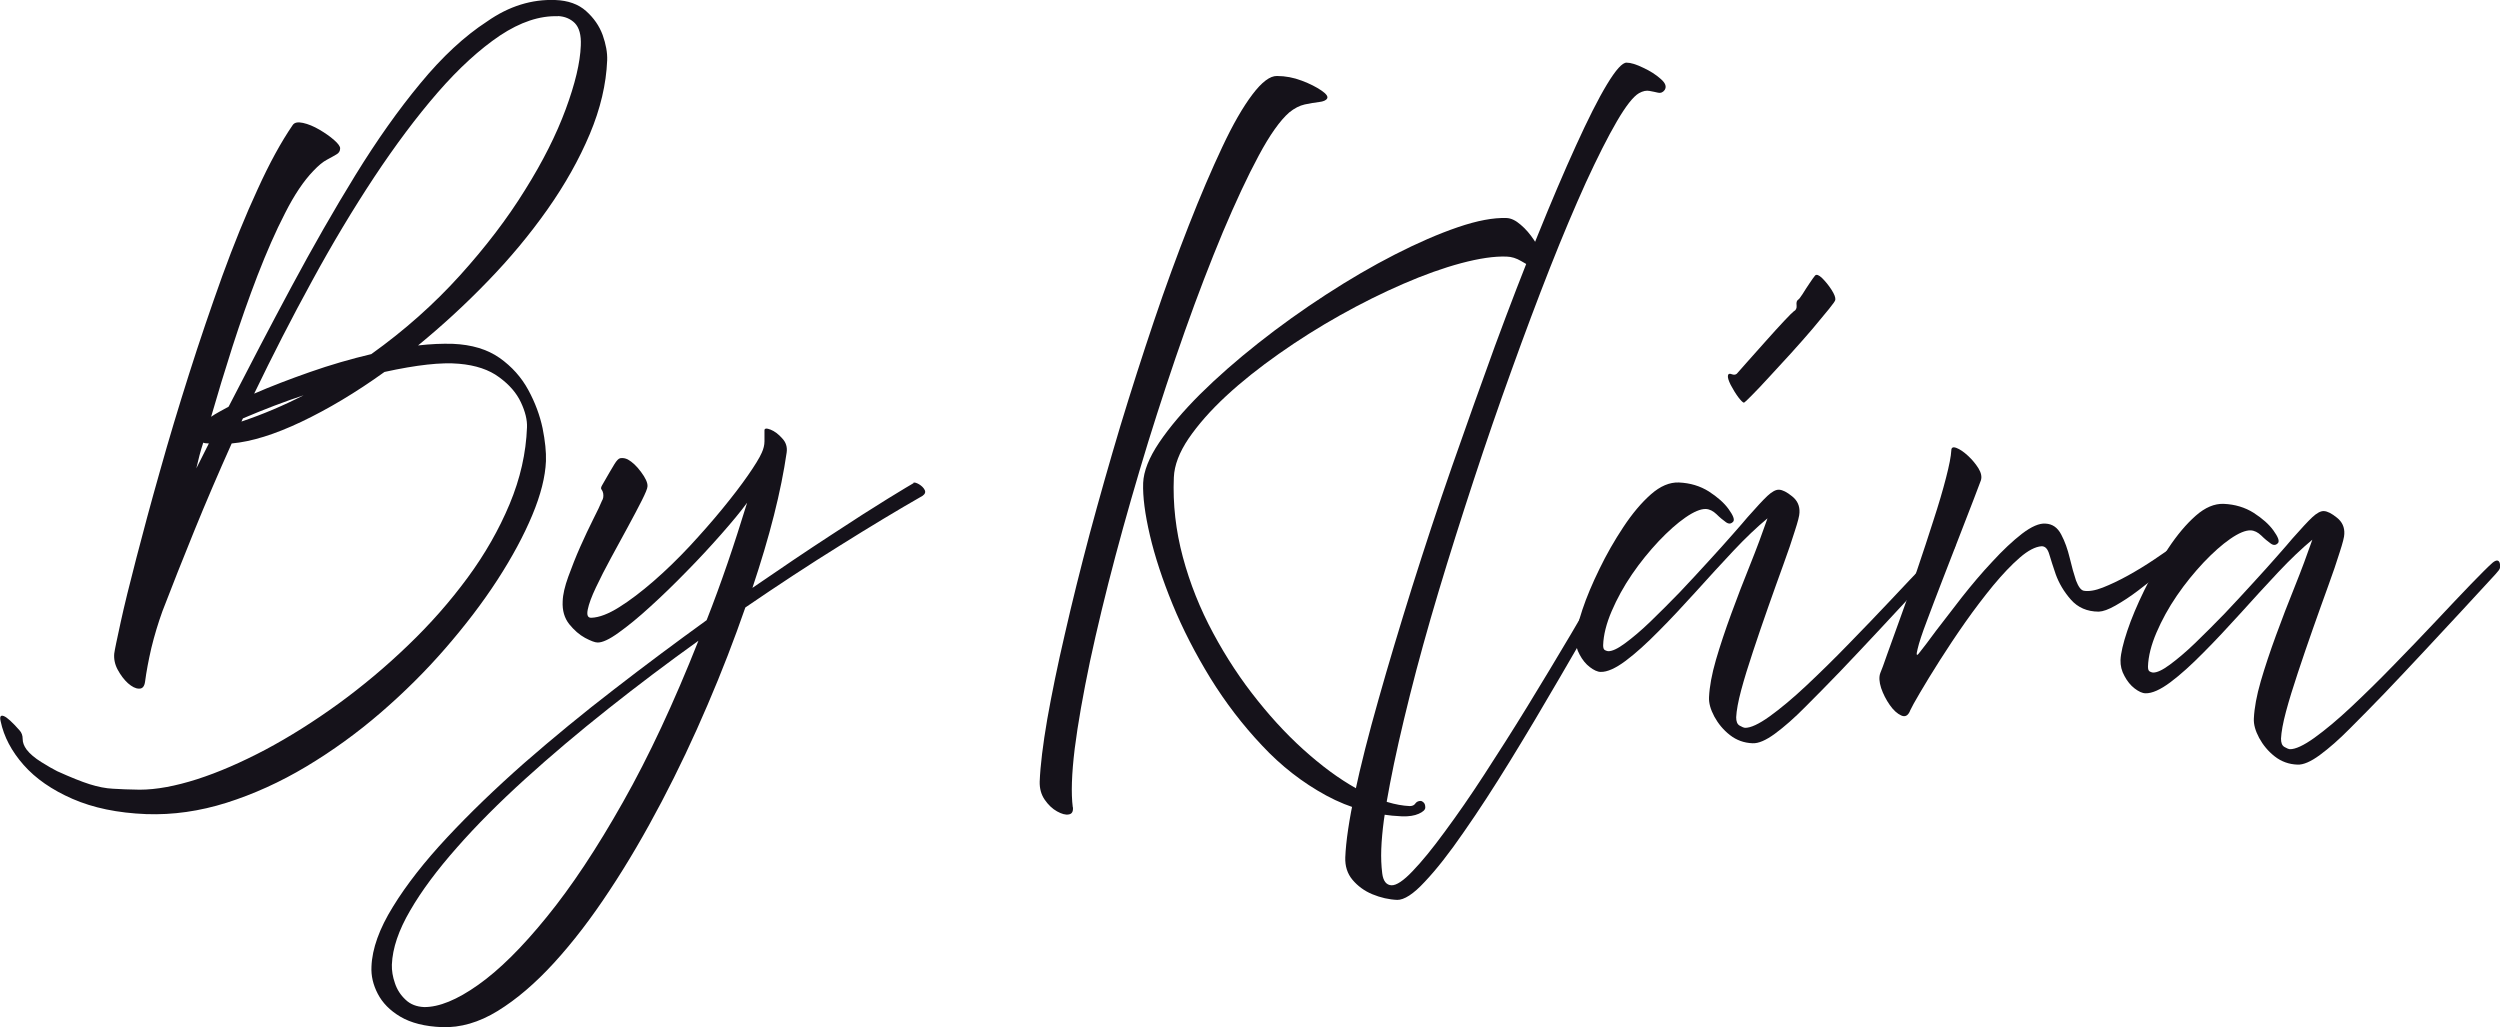
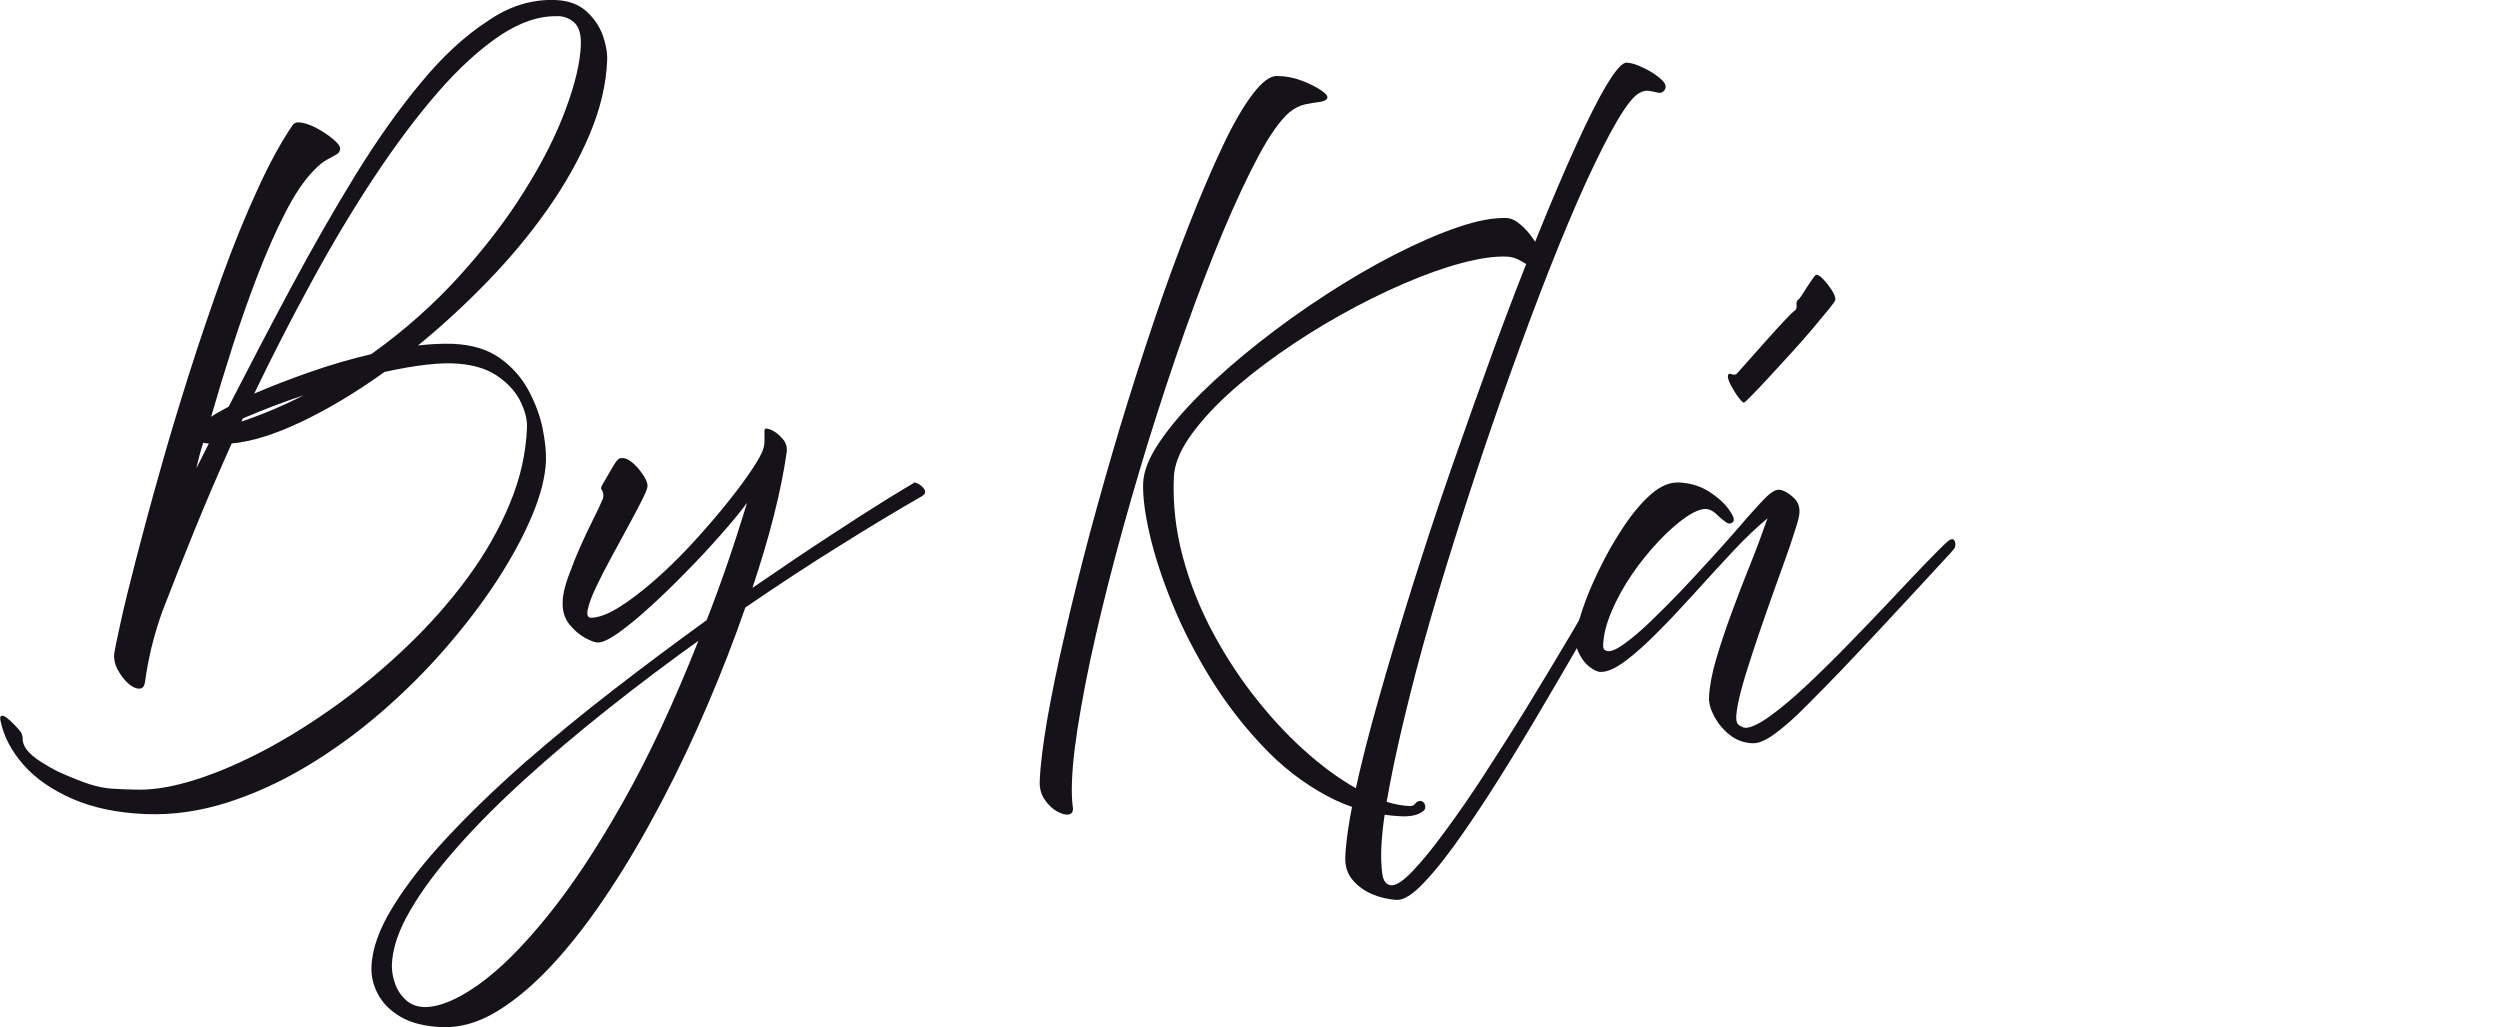
<svg xmlns="http://www.w3.org/2000/svg" id="Vrstva_2" viewBox="0 0 155.6 63.92">
  <defs>
    <style>.cls-1{fill:#15121a;}</style>
  </defs>
  <g id="Vrstva_1-2">
    <path class="cls-1" d="M28.19,21.4c1.17.05,2.14.34,2.91.88.76.54,1.35,1.2,1.78,1.99.43.79.72,1.58.89,2.38.16.8.23,1.48.21,2.05-.04.97-.32,2.09-.85,3.36-.53,1.27-1.25,2.61-2.17,4.03-.92,1.42-2,2.83-3.23,4.25-1.23,1.42-2.58,2.76-4.04,4.02-1.46,1.26-3.01,2.38-4.63,3.35-1.62.97-3.28,1.72-4.95,2.25-1.68.53-3.35.77-5.01.71-1.78-.07-3.31-.39-4.59-.95-1.28-.56-2.29-1.26-3.04-2.11-.75-.85-1.23-1.76-1.43-2.72-.07-.29,0-.4.2-.32.2.08.52.37.97.88.14.15.2.33.2.54,0,.22.08.44.25.67.21.27.51.52.91.77.4.25.73.44.99.57.84.38,1.51.65,2.02.81.51.16,1,.26,1.45.28.46.03,1.01.05,1.66.06,1.04,0,2.22-.22,3.57-.65,1.34-.43,2.76-1.05,4.26-1.84,1.5-.8,3.01-1.75,4.53-2.85,1.51-1.1,2.96-2.31,4.34-3.64,1.39-1.33,2.62-2.73,3.71-4.21,1.09-1.48,1.96-3.01,2.62-4.59.66-1.58,1.02-3.17,1.08-4.77.02-.46-.11-.99-.38-1.56-.27-.58-.72-1.1-1.35-1.56-.63-.47-1.46-.75-2.5-.84-1.09-.1-2.64.07-4.64.51-1.78,1.28-3.51,2.31-5.17,3.1-1.66.79-3.11,1.24-4.34,1.35-.83,1.85-1.61,3.67-2.33,5.44-.72,1.77-1.38,3.44-1.98,5-.27.75-.5,1.51-.69,2.29-.18.78-.31,1.48-.39,2.09-.04.3-.16.45-.38.44-.21,0-.44-.12-.69-.34-.24-.22-.45-.5-.63-.83-.18-.33-.25-.67-.22-1.01.03-.24.17-.89.4-1.95.23-1.06.56-2.39.98-4.01.42-1.62.9-3.41,1.46-5.38.55-1.97,1.16-3.99,1.82-6.07.66-2.08,1.35-4.1,2.06-6.08.72-1.98,1.45-3.78,2.2-5.4.74-1.63,1.47-2.96,2.19-4.01.11-.16.32-.2.64-.13.32.07.66.21,1.02.42.36.21.67.43.92.65.25.22.38.4.37.52,0,.16-.08.29-.23.37-.14.09-.34.19-.59.33-.25.13-.53.36-.85.7-.59.61-1.18,1.48-1.76,2.63-.59,1.14-1.15,2.43-1.71,3.87-.55,1.43-1.07,2.91-1.56,4.43-.49,1.53-.93,2.98-1.33,4.37.14-.1.31-.2.49-.3.19-.1.39-.21.6-.33,1.3-2.53,2.6-5.02,3.92-7.48,1.32-2.46,2.64-4.77,3.97-6.93,1.33-2.16,2.68-4.07,4.05-5.72,1.36-1.65,2.74-2.93,4.14-3.84C31.69.37,33.11-.05,34.55,0c.81.03,1.45.26,1.93.69.48.43.82.92,1.03,1.49.2.57.3,1.09.28,1.58-.06,1.48-.42,3.01-1.08,4.58-.66,1.57-1.54,3.14-2.64,4.7-1.1,1.56-2.34,3.05-3.73,4.48-1.38,1.43-2.82,2.75-4.32,3.98.78-.09,1.5-.12,2.17-.1ZM34.73,1.01c-1.14-.04-2.34.36-3.61,1.2-1.26.85-2.56,2.03-3.88,3.55-1.32,1.52-2.64,3.29-3.96,5.28-1.32,2-2.61,4.15-3.86,6.45-1.26,2.3-2.46,4.64-3.6,7.01,1.03-.45,2.18-.89,3.46-1.34,1.28-.45,2.56-.82,3.83-1.12,2.07-1.48,3.9-3.11,5.51-4.89,1.61-1.78,2.96-3.55,4.06-5.33,1.11-1.77,1.95-3.45,2.53-5.02.58-1.57.9-2.89.94-3.97.03-.65-.1-1.11-.37-1.39-.27-.27-.63-.42-1.05-.44ZM15.02,26.24c1.34-.45,2.63-1,3.88-1.64-.6.2-1.22.42-1.85.66-.63.24-1.27.5-1.93.78l-.1.21ZM13.01,27.6c-.18,0-.3-.02-.36-.05-.17.52-.31,1.06-.43,1.6l.78-1.55Z" />
    <path class="cls-1" d="M56.84,30.05c.08-.04.2,0,.36.09.16.1.28.21.35.35.07.13.03.26-.13.37-1.54.88-3.25,1.91-5.15,3.1-1.9,1.18-3.86,2.47-5.88,3.85-.69,1.99-1.47,4.01-2.35,6.06-.88,2.06-1.83,4.07-2.86,6.03-1.03,1.96-2.1,3.8-3.24,5.52-1.13,1.72-2.28,3.22-3.45,4.5-1.17,1.28-2.34,2.28-3.51,3-1.17.72-2.33,1.05-3.46,1.01-1.07-.04-1.94-.26-2.6-.65-.66-.39-1.12-.87-1.41-1.43-.29-.56-.42-1.12-.39-1.69.04-1.11.49-2.36,1.34-3.73.84-1.37,1.97-2.81,3.38-4.32,1.41-1.51,3.01-3.05,4.79-4.62,1.79-1.56,3.66-3.1,5.61-4.6,1.95-1.51,3.86-2.93,5.74-4.29.45-1.14.88-2.32,1.3-3.54.42-1.22.82-2.48,1.22-3.77-.41.56-.95,1.21-1.62,1.97-.67.76-1.38,1.53-2.15,2.31-.76.78-1.51,1.51-2.25,2.18-.73.67-1.39,1.21-1.98,1.63-.58.42-1.02.62-1.31.61-.16,0-.42-.1-.78-.29-.35-.19-.68-.48-.98-.85-.3-.38-.44-.85-.41-1.42.01-.42.13-.93.35-1.54.22-.6.46-1.22.74-1.85.28-.63.55-1.2.81-1.72.27-.52.44-.9.54-1.14.09-.14.11-.3.08-.48-.02-.1-.06-.18-.1-.23-.05-.05-.04-.14.03-.26.37-.65.63-1.09.77-1.32.14-.23.26-.35.36-.37.16-.03.32,0,.48.08.28.16.55.41.82.78.27.36.41.66.4.88,0,.14-.13.44-.36.9-.23.46-.52,1-.86,1.63-.34.63-.69,1.27-1.05,1.93-.36.66-.67,1.27-.94,1.84-.27.57-.44,1.03-.51,1.38-.07.35,0,.52.23.51.49-.02,1.06-.24,1.73-.66.67-.42,1.38-.96,2.14-1.62.76-.66,1.51-1.39,2.24-2.17.73-.79,1.41-1.56,2.04-2.33.63-.77,1.16-1.46,1.59-2.08.43-.62.72-1.09.86-1.41.11-.24.17-.48.17-.71,0-.24,0-.47,0-.69,0-.12.13-.14.38-.04.25.1.49.28.72.54.24.25.33.55.28.89-.17,1.17-.43,2.48-.79,3.9-.36,1.43-.81,2.93-1.34,4.52,1.79-1.23,3.42-2.33,4.88-3.28,1.46-.96,2.65-1.72,3.56-2.28.91-.56,1.45-.88,1.59-.96ZM26.39,62.68c.93.01,2.06-.45,3.37-1.38,1.32-.93,2.75-2.35,4.28-4.24,1.54-1.89,3.11-4.26,4.73-7.13,1.62-2.86,3.18-6.21,4.7-10.05-1.91,1.37-3.77,2.77-5.61,4.23-1.83,1.45-3.56,2.91-5.17,4.37-1.61,1.46-3.03,2.88-4.25,4.27-1.22,1.38-2.2,2.69-2.91,3.92-.72,1.23-1.1,2.35-1.14,3.37-.01.37.05.75.19,1.15.13.4.35.74.66,1.03.3.29.69.44,1.16.46Z" />
    <path class="cls-1" d="M66.78,50.25c.02.26-.06.41-.26.44-.2.04-.44-.03-.73-.19-.29-.16-.55-.41-.77-.73-.22-.32-.32-.7-.31-1.12.04-1.01.2-2.31.47-3.88.28-1.58.64-3.35,1.1-5.32.45-1.98.97-4.06,1.55-6.25.59-2.19,1.22-4.41,1.89-6.65.68-2.24,1.38-4.42,2.1-6.56.72-2.14,1.45-4.12,2.17-5.96.72-1.84,1.42-3.47,2.08-4.87.66-1.41,1.29-2.5,1.88-3.28.59-.78,1.1-1.16,1.53-1.15.52,0,1.04.1,1.54.29.51.19.91.4,1.22.61.31.21.43.38.36.5-.07.12-.24.19-.5.22-.26.03-.56.08-.89.15-.32.07-.65.24-.97.5-.56.49-1.2,1.38-1.9,2.69-.7,1.3-1.44,2.89-2.23,4.76-.78,1.87-1.57,3.92-2.36,6.15-.79,2.23-1.55,4.54-2.29,6.92-.73,2.38-1.41,4.74-2.03,7.07s-1.15,4.53-1.59,6.58c-.43,2.06-.75,3.86-.95,5.43-.19,1.57-.23,2.78-.12,3.64ZM87.27,50.81c-1.68-.07-3.26-.5-4.73-1.3-1.47-.8-2.81-1.84-4-3.12-1.2-1.27-2.27-2.67-3.21-4.19-.93-1.52-1.72-3.05-2.35-4.59-.63-1.54-1.1-2.97-1.41-4.29-.31-1.33-.45-2.41-.42-3.26.03-.73.36-1.57,1-2.52.64-.95,1.49-1.95,2.55-3.01,1.07-1.06,2.27-2.11,3.61-3.17,1.34-1.06,2.74-2.06,4.2-3.01,1.46-.95,2.9-1.79,4.31-2.51,1.41-.72,2.72-1.29,3.92-1.7,1.2-.41,2.21-.6,3.03-.57.28.01.57.15.88.42.31.26.58.58.82.94.24.36.42.71.54,1.03.12.32.12.54.02.65-.13.15-.31.18-.55.07-.24-.11-.51-.25-.8-.43-.3-.18-.6-.27-.9-.28-.77-.03-1.71.11-2.84.41-1.12.3-2.32.73-3.61,1.29-1.29.56-2.6,1.21-3.92,1.95-1.32.74-2.59,1.54-3.81,2.4-1.22.86-2.32,1.73-3.29,2.63-.97.9-1.74,1.78-2.33,2.64-.58.86-.89,1.67-.92,2.42-.07,1.66.12,3.32.56,4.96.44,1.64,1.07,3.22,1.89,4.74.81,1.51,1.74,2.92,2.78,4.21,1.03,1.29,2.11,2.42,3.24,3.39,1.12.97,2.22,1.73,3.29,2.28,1.08.55,2.05.84,2.92.88.16,0,.28-.05.35-.16.08-.11.19-.16.33-.16.06,0,.13.04.19.1.07.07.1.17.1.31,0,.14-.14.27-.41.39s-.61.17-1.02.16Z" />
    <path class="cls-1" d="M86.98,56.01c-.53-.02-1.05-.14-1.56-.35-.51-.21-.92-.52-1.24-.9-.32-.38-.47-.85-.45-1.4.04-1,.24-2.34.6-4.03.36-1.69.85-3.62,1.47-5.8.61-2.17,1.31-4.49,2.08-6.96.78-2.47,1.6-4.98,2.49-7.53.89-2.55,1.78-5.04,2.67-7.49.9-2.44,1.78-4.73,2.65-6.86.86-2.13,1.66-4.01,2.4-5.63.74-1.63,1.38-2.9,1.93-3.81.55-.91.96-1.36,1.22-1.35.26,0,.61.11,1.04.32.43.2.79.43,1.08.69.3.26.38.48.25.69-.11.15-.25.21-.41.17-.16-.04-.33-.07-.53-.11-.19-.04-.41,0-.66.14-.36.21-.82.8-1.38,1.76-.56.96-1.2,2.23-1.92,3.79-.71,1.57-1.46,3.34-2.24,5.32-.78,1.98-1.57,4.09-2.38,6.34-.81,2.24-1.6,4.53-2.37,6.88s-1.5,4.65-2.18,6.92c-.68,2.27-1.28,4.43-1.79,6.47-.51,2.04-.93,3.88-1.24,5.51-.32,1.63-.5,2.98-.54,4.06-.02.53,0,1.03.06,1.51.06.48.26.73.58.74.3.01.74-.28,1.31-.88.57-.59,1.24-1.41,2-2.45.77-1.04,1.59-2.22,2.46-3.56.87-1.34,1.77-2.75,2.69-4.25.92-1.5,1.82-3,2.71-4.5.89-1.5,1.71-2.93,2.48-4.29.78-1.36,1.46-2.57,2.05-3.62.02-.04.1-.04.23,0,.13.03.25.09.36.18.11.09.12.2.03.34-.85,1.45-1.77,3.04-2.77,4.77-.99,1.73-2.01,3.5-3.06,5.3-1.05,1.81-2.08,3.54-3.1,5.2-1.02,1.66-1.98,3.14-2.89,4.44-.9,1.31-1.71,2.34-2.43,3.1-.71.77-1.29,1.14-1.73,1.13Z" />
    <path class="cls-1" d="M108.54,25.06c-.06,0-.18-.12-.35-.34-.17-.23-.32-.48-.47-.76-.14-.28-.2-.48-.17-.6.02-.1.1-.12.23-.07.13.05.24.04.32-.03.11-.12.33-.38.68-.77.35-.39.73-.82,1.15-1.29.42-.47.79-.88,1.12-1.23.33-.35.53-.55.59-.59.14-.07.2-.2.18-.37-.02-.17,0-.29.09-.35.06-.04.16-.16.29-.37.13-.21.27-.43.42-.65.15-.23.27-.39.35-.49.09-.09.23-.04.44.16.2.2.4.44.58.72.18.28.26.49.24.63,0,.06-.14.26-.41.59-.27.33-.61.74-1.02,1.23-.41.48-.86.99-1.34,1.52-.48.53-.93,1.02-1.36,1.48-.42.46-.78.84-1.07,1.13-.28.29-.45.44-.49.46ZM109.08,46.26c-.53-.02-1-.19-1.41-.51-.41-.32-.73-.71-.97-1.15-.24-.45-.35-.85-.33-1.21.03-.65.17-1.42.43-2.32.26-.89.58-1.85.95-2.86.37-1.01.76-2.03,1.17-3.04.41-1.02.77-1.99,1.09-2.91-.65.54-1.36,1.21-2.13,2.03-.76.81-1.54,1.66-2.34,2.55-.8.88-1.56,1.7-2.31,2.45-.74.75-1.42,1.37-2.05,1.84-.63.47-1.15.7-1.55.69-.2,0-.43-.11-.68-.3-.25-.19-.46-.45-.63-.77-.18-.32-.26-.65-.25-1,.02-.43.16-1.03.42-1.81.26-.78.62-1.63,1.06-2.53.44-.91.94-1.78,1.49-2.61.55-.83,1.12-1.51,1.71-2.03.59-.52,1.17-.76,1.74-.74.71.03,1.33.22,1.87.56.54.35.95.71,1.23,1.1s.38.64.29.77c-.13.15-.28.17-.46.04-.18-.13-.38-.29-.59-.5-.21-.2-.43-.31-.66-.32-.32-.01-.75.17-1.27.53-.52.36-1.07.85-1.66,1.47-.58.62-1.14,1.3-1.66,2.06-.52.76-.94,1.53-1.27,2.3-.33.77-.51,1.48-.53,2.12,0,.16.03.27.12.31.09.04.15.06.19.06.24.01.59-.15,1.05-.49.46-.34.99-.78,1.58-1.35.59-.57,1.2-1.18,1.83-1.83.62-.66,1.22-1.3,1.79-1.93.58-.63,1.08-1.19,1.51-1.68.43-.49.74-.84.91-1.05.56-.63.97-1.08,1.25-1.34.28-.26.52-.39.72-.38.22.01.49.15.81.41.33.26.48.6.46,1.01,0,.18-.1.57-.29,1.15-.18.58-.42,1.29-.72,2.11-.3.82-.61,1.7-.94,2.63-.33.93-.64,1.85-.94,2.75-.3.9-.55,1.71-.74,2.42-.19.71-.29,1.27-.31,1.68,0,.26.06.43.21.52.15.09.26.13.34.14.34.01.86-.23,1.53-.71.68-.49,1.45-1.13,2.3-1.93.85-.8,1.74-1.67,2.64-2.6.91-.93,1.78-1.84,2.61-2.72.83-.88,1.55-1.65,2.18-2.3.63-.65,1.08-1.1,1.35-1.34.23-.19.38-.19.45,0,.06.19.04.35-.06.47-.02.04-.25.3-.69.77-.43.47-.99,1.07-1.67,1.81-.68.73-1.43,1.54-2.25,2.42-.82.88-1.64,1.75-2.46,2.61-.76.79-1.49,1.53-2.18,2.22-.68.69-1.31,1.24-1.88,1.66-.57.42-1.04.62-1.4.6Z" />
-     <path class="cls-1" d="M118.88,44.25c-.13.3-.31.39-.55.28-.24-.11-.48-.32-.71-.65s-.41-.68-.54-1.06c-.12-.38-.14-.69-.05-.93.07-.16.22-.56.44-1.2.23-.64.51-1.42.84-2.33.33-.91.68-1.89,1.03-2.94.35-1.04.69-2.06,1-3.04.32-.98.58-1.86.78-2.64.2-.77.31-1.34.33-1.71,0-.18.11-.23.32-.15.21.08.45.24.72.49s.48.51.65.78c.17.28.22.53.15.75-.05.14-.2.53-.44,1.16-.25.63-.54,1.4-.89,2.3-.35.9-.71,1.82-1.07,2.76-.36.94-.69,1.79-.97,2.55-.29.76-.48,1.34-.57,1.73-.1.39-.06.46.11.23.22-.27.56-.72,1.03-1.36.48-.63,1.02-1.33,1.62-2.1.61-.77,1.23-1.51,1.89-2.21.65-.71,1.27-1.29,1.85-1.74.59-.45,1.08-.66,1.46-.63.43.02.75.24.98.68.23.43.4.92.53,1.46.13.55.26,1.01.39,1.4.15.39.31.61.49.64.3.05.7-.01,1.18-.2.48-.19,1.01-.44,1.57-.75.56-.31,1.1-.64,1.62-.99.52-.35.97-.66,1.36-.95.39-.29.65-.48.77-.58.34-.27.56-.3.66-.08.1.22.01.44-.28.67-.13.1-.38.3-.73.61-.36.31-.78.66-1.26,1.06-.48.4-.98.79-1.49,1.18s-.99.7-1.43.95c-.44.25-.78.37-1.04.38-.73,0-1.31-.26-1.74-.75-.43-.49-.74-1.02-.94-1.57-.16-.48-.3-.89-.4-1.24-.1-.35-.26-.52-.49-.51-.38.03-.83.26-1.35.71s-1.07,1.03-1.66,1.74c-.58.71-1.16,1.47-1.73,2.28-.57.81-1.1,1.61-1.59,2.38-.49.77-.89,1.43-1.22,1.99-.33.56-.54.94-.63,1.14Z" />
-     <path class="cls-1" d="M142.99,47.59c-.53-.02-1-.19-1.41-.51-.41-.32-.73-.71-.97-1.15-.24-.45-.35-.85-.33-1.21.03-.65.17-1.42.43-2.32.26-.89.58-1.85.95-2.86.37-1.01.76-2.03,1.17-3.04.41-1.02.77-1.99,1.09-2.91-.65.54-1.36,1.21-2.13,2.03-.76.81-1.54,1.66-2.34,2.55-.8.88-1.56,1.7-2.31,2.45-.74.75-1.42,1.37-2.05,1.84-.63.47-1.15.7-1.55.69-.2,0-.43-.11-.68-.3-.25-.19-.46-.45-.63-.77-.18-.32-.26-.65-.25-1,.02-.43.16-1.03.42-1.81.26-.78.62-1.63,1.06-2.53.44-.91.94-1.78,1.49-2.61.55-.83,1.12-1.51,1.71-2.03.59-.52,1.17-.76,1.74-.74.71.03,1.33.22,1.87.56.54.35.95.71,1.23,1.1s.38.64.29.77c-.13.15-.28.17-.46.04-.18-.13-.38-.29-.59-.5-.21-.2-.43-.31-.66-.32-.32-.01-.75.17-1.27.53-.52.36-1.07.85-1.66,1.47-.58.62-1.14,1.3-1.66,2.06-.52.76-.94,1.53-1.27,2.3-.33.77-.51,1.48-.53,2.12,0,.16.03.27.12.31.09.04.15.06.19.06.24.01.59-.15,1.05-.49.46-.34.99-.78,1.58-1.35.59-.57,1.2-1.18,1.83-1.83.62-.66,1.22-1.3,1.79-1.93.58-.63,1.08-1.19,1.51-1.68.43-.49.74-.84.91-1.05.56-.63.97-1.08,1.25-1.34.28-.26.52-.39.72-.38.22.01.49.15.81.41.33.26.48.6.46,1.01,0,.18-.1.57-.29,1.15-.18.58-.42,1.29-.72,2.11-.3.82-.61,1.7-.94,2.63-.33.93-.64,1.85-.94,2.75-.3.9-.55,1.71-.74,2.42-.19.71-.29,1.27-.31,1.68,0,.26.06.43.21.52.15.09.26.13.34.14.34.01.86-.23,1.53-.71.68-.49,1.45-1.13,2.3-1.93.85-.8,1.74-1.67,2.64-2.6.91-.93,1.78-1.84,2.61-2.72.83-.88,1.55-1.65,2.18-2.3.63-.65,1.08-1.1,1.35-1.34.23-.19.38-.19.45,0,.06.19.04.35-.06.47-.02.04-.25.3-.69.77-.43.47-.99,1.07-1.67,1.81-.68.73-1.43,1.54-2.25,2.42-.82.88-1.64,1.75-2.46,2.61-.76.79-1.49,1.53-2.18,2.22-.68.69-1.31,1.24-1.88,1.66-.57.42-1.04.62-1.4.6Z" />
  </g>
</svg>